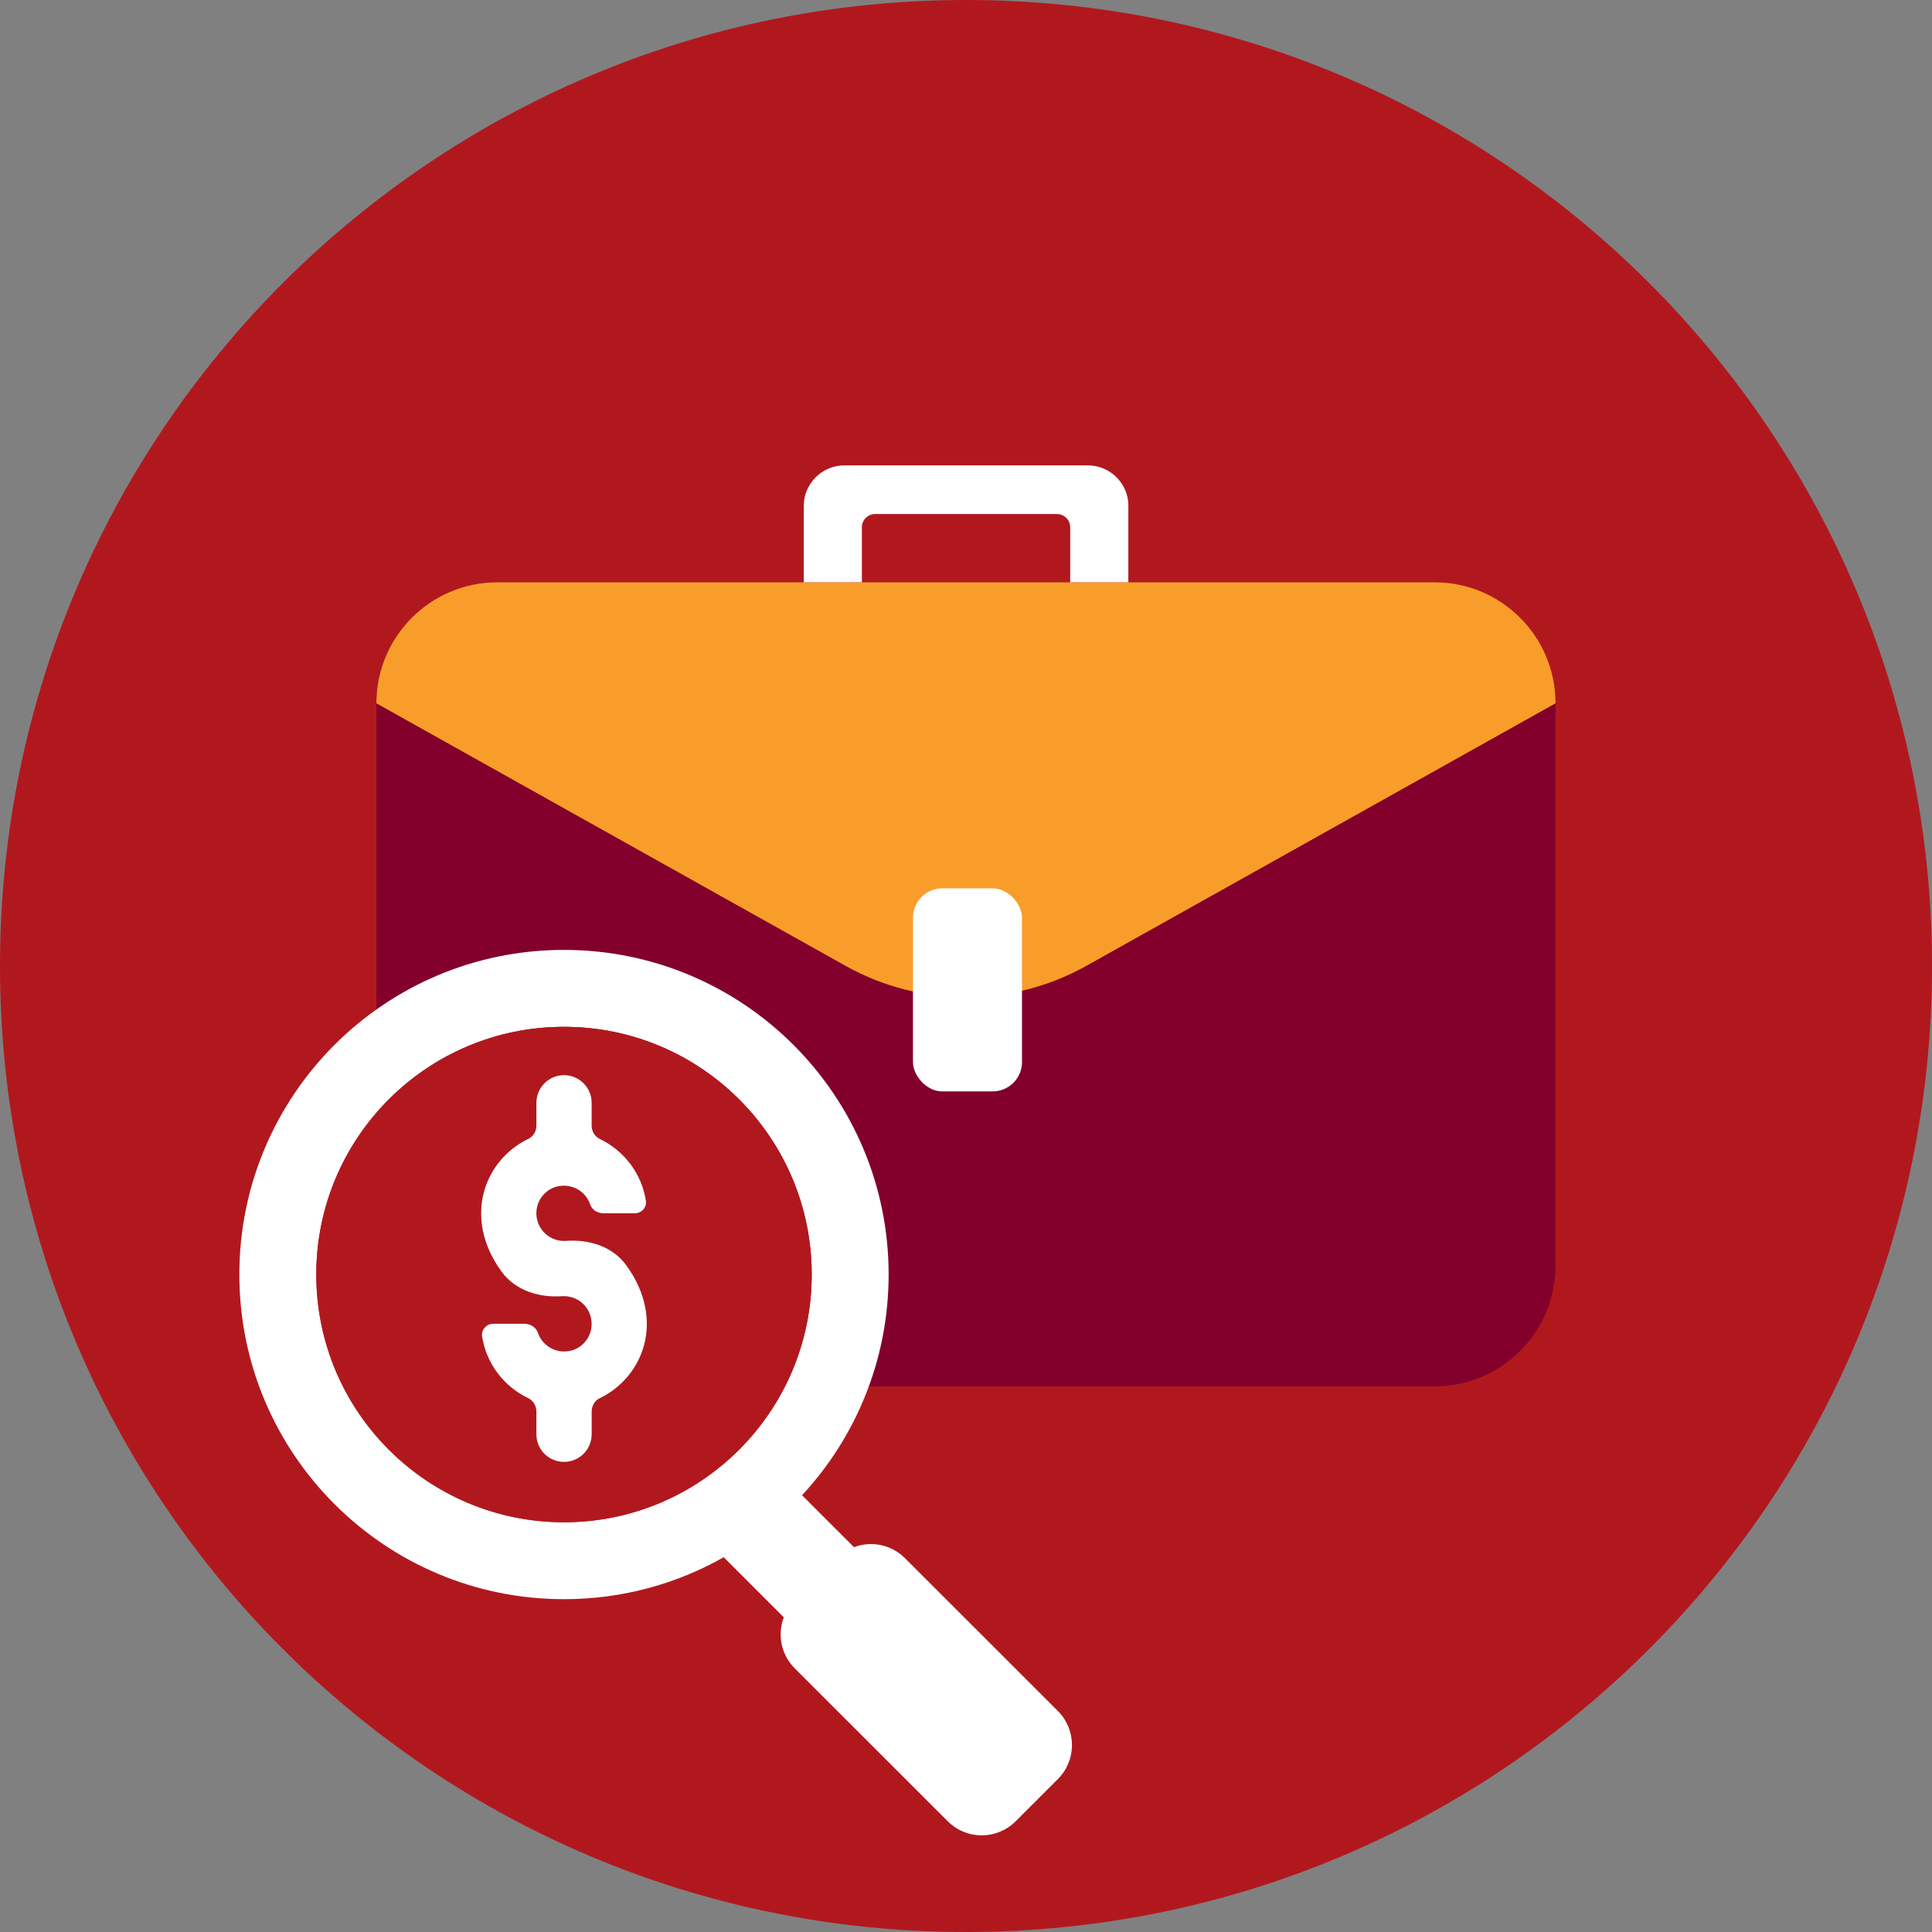
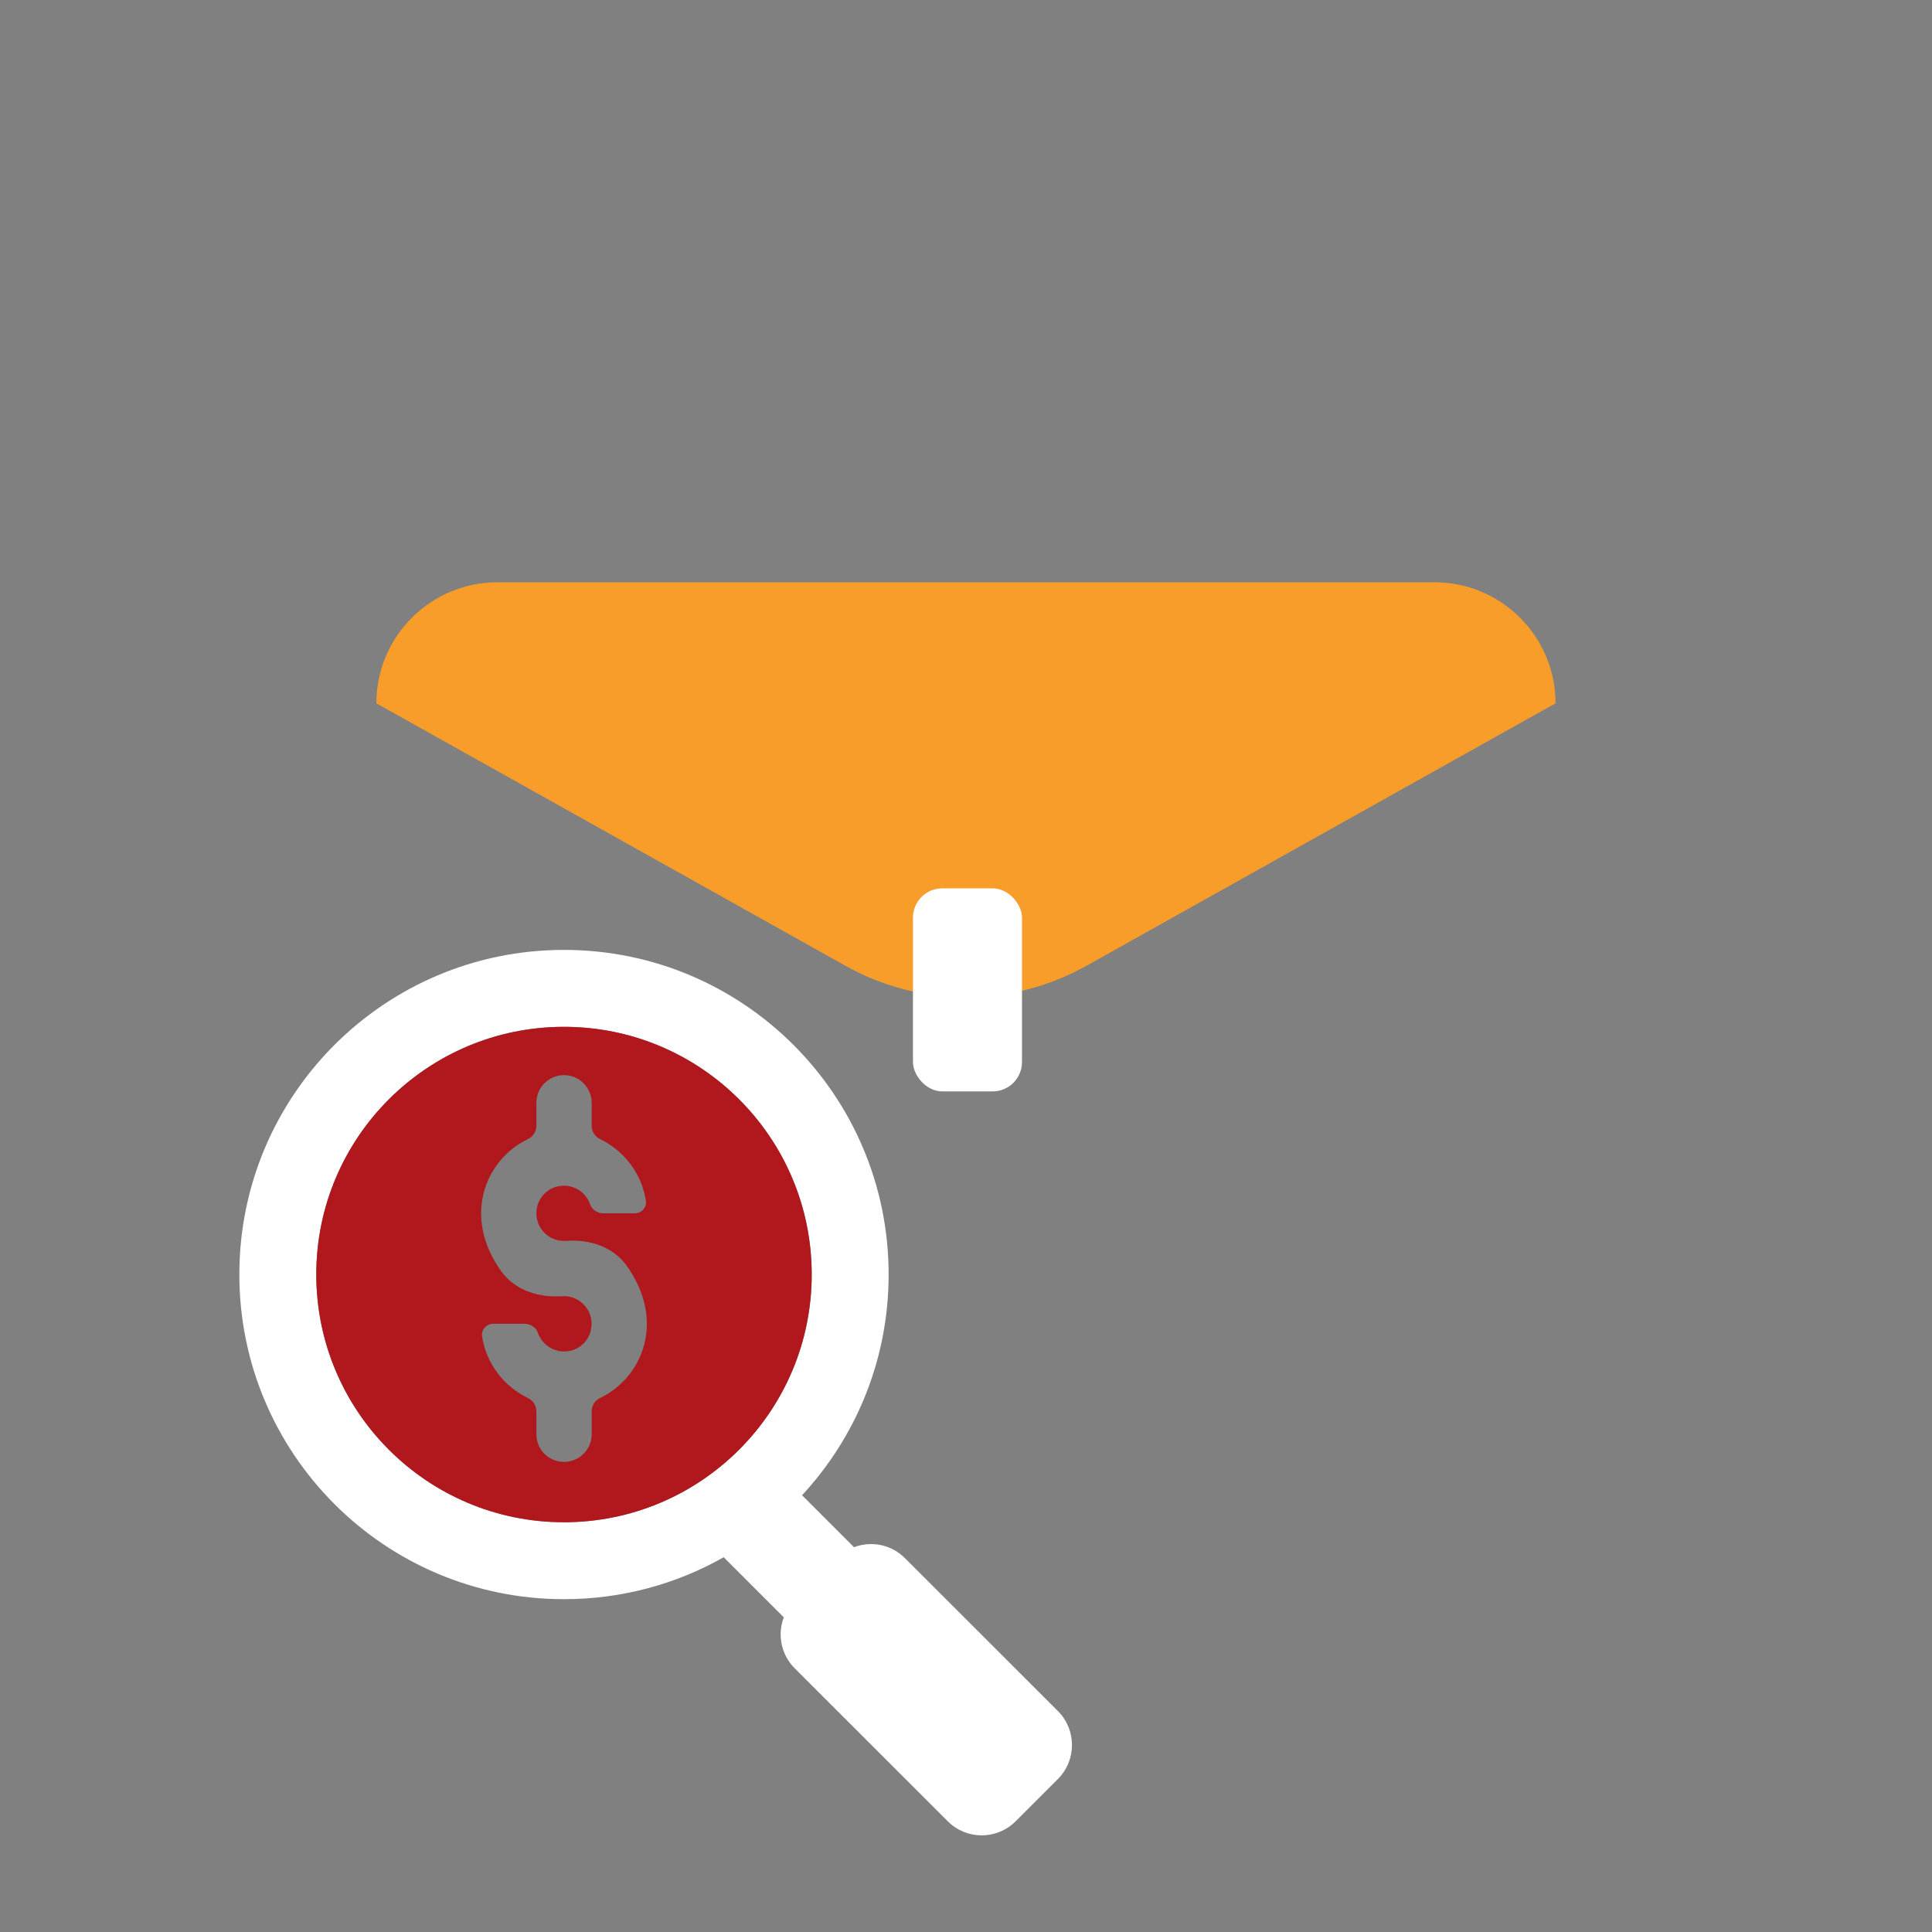
<svg xmlns="http://www.w3.org/2000/svg" id="Layer_2" viewBox="0 0 216 216">
  <rect x="0" y="0" width="216" height="216" fill="#808080" stroke="none" />
  <defs>
    <style>.cls-1{fill:#82002b;}.cls-2{fill:#fff;}.cls-3{fill:#f99d2a;}.cls-4{fill:#b1181e;}</style>
  </defs>
  <g id="Layer_1-2">
-     <path class="cls-4" d="M108,216c59.65,0,108-48.35,108-108S167.65,0,108,0,0,48.35,0,108s48.35,108,108,108" />
-     <rect class="cls-1" x="42.09" y="65.1" width="131.82" height="89.9" rx="13.52" ry="13.52" />
    <path class="cls-3" d="M94.53,107.98l-52.45-29.35c0-7.47,6.06-13.53,13.53-13.53h104.77c7.47,0,13.53,6.06,13.53,13.53l-52.45,29.35c-8.37,4.68-18.57,4.68-26.93,0Z" />
-     <path class="cls-2" d="M126.15,56.58v8.52h-6.5v-6.15c0-.82-.66-1.48-1.48-1.48h-20.33c-.82,0-1.48.66-1.48,1.48v6.15h-6.5v-8.52c0-2.52,2.04-4.55,4.55-4.55h27.2c2.52,0,4.55,2.03,4.55,4.55Z" />
    <path class="cls-2" d="M118.28,191.3l-17.11-17.1c-1.54-1.54-3.78-1.95-5.69-1.22l-5.81-5.81c6.01-6.48,9.68-15.15,9.68-24.68,0-20.04-16.25-36.29-36.3-36.29s-36.29,16.25-36.29,36.29,16.25,36.3,36.29,36.3c6.5,0,12.59-1.7,17.86-4.69l6.72,6.72c-.73,1.91-.32,4.16,1.22,5.7l17.11,17.1c2.09,2.1,5.49,2.1,7.59,0l4.73-4.73c2.09-2.09,2.09-5.49,0-7.59ZM63.05,170.19c-15.29,0-27.69-12.4-27.69-27.7s12.4-27.69,27.69-27.69,27.7,12.4,27.7,27.69-12.4,27.7-27.7,27.7Z" />
    <path class="cls-4" d="M63.05,114.8c-15.29,0-27.69,12.4-27.69,27.69s12.4,27.7,27.69,27.7,27.7-12.4,27.7-27.7-12.4-27.69-27.7-27.69ZM67.05,156.32c-.56.27-.9.86-.9,1.49v2.54c0,1.71-1.39,3.09-3.09,3.09-.86,0-1.63-.35-2.19-.9-.55-.56-.9-1.33-.9-2.19v-2.54c0-.63-.35-1.22-.92-1.5-2.7-1.29-4.68-3.84-5.15-6.89-.12-.75.48-1.42,1.24-1.42h3.48c.66,0,1.3.37,1.51.99.5,1.46,2.06,2.44,3.75,2,1.07-.28,1.94-1.18,2.18-2.26.48-2.09-1.18-3.95-3.22-3.81-2.61.18-5.25-.65-6.79-2.78-4.39-6.09-1.84-12.48,3.01-14.81.57-.27.91-.86.91-1.48v-2.56c0-1.7,1.38-3.09,3.09-3.09.85,0,1.62.35,2.18.91s.91,1.33.91,2.18v2.56c0,.63.35,1.22.92,1.49,2.69,1.3,4.67,3.84,5.14,6.9.12.74-.48,1.41-1.24,1.41h-3.48c-.65,0-1.3-.37-1.51-.99-.49-1.46-2.05-2.43-3.75-1.99-1.07.28-1.93,1.18-2.18,2.26-.48,2.09,1.19,3.95,3.24,3.8,2.61-.19,5.24.64,6.76,2.77,4.4,6.11,1.86,12.49-3,14.82Z" />
-     <path class="cls-2" d="M67.05,156.32c-.56.27-.9.86-.9,1.49v2.54c0,1.71-1.39,3.09-3.09,3.09-.86,0-1.63-.35-2.19-.9-.55-.56-.9-1.33-.9-2.19v-2.54c0-.63-.35-1.22-.92-1.5-2.7-1.29-4.68-3.84-5.15-6.89-.12-.75.48-1.42,1.24-1.42h3.48c.66,0,1.3.37,1.51.99.5,1.46,2.06,2.44,3.75,2,1.07-.28,1.94-1.18,2.18-2.26.48-2.09-1.18-3.95-3.22-3.81-2.61.18-5.25-.65-6.79-2.78-4.39-6.09-1.84-12.48,3.01-14.81.57-.27.91-.86.91-1.48v-2.56c0-1.7,1.38-3.09,3.09-3.09.85,0,1.62.35,2.18.91s.91,1.33.91,2.18v2.56c0,.63.35,1.22.92,1.49,2.69,1.3,4.67,3.84,5.14,6.9.12.74-.48,1.41-1.24,1.41h-3.48c-.65,0-1.3-.37-1.51-.99-.49-1.46-2.05-2.43-3.75-1.99-1.07.28-1.93,1.18-2.18,2.26-.48,2.09,1.19,3.95,3.24,3.8,2.61-.19,5.24.64,6.76,2.77,4.4,6.11,1.86,12.49-3,14.82Z" />
    <rect class="cls-2" x="102.07" y="99.32" width="12.19" height="22.7" rx="3.28" ry="3.28" />
  </g>
</svg>